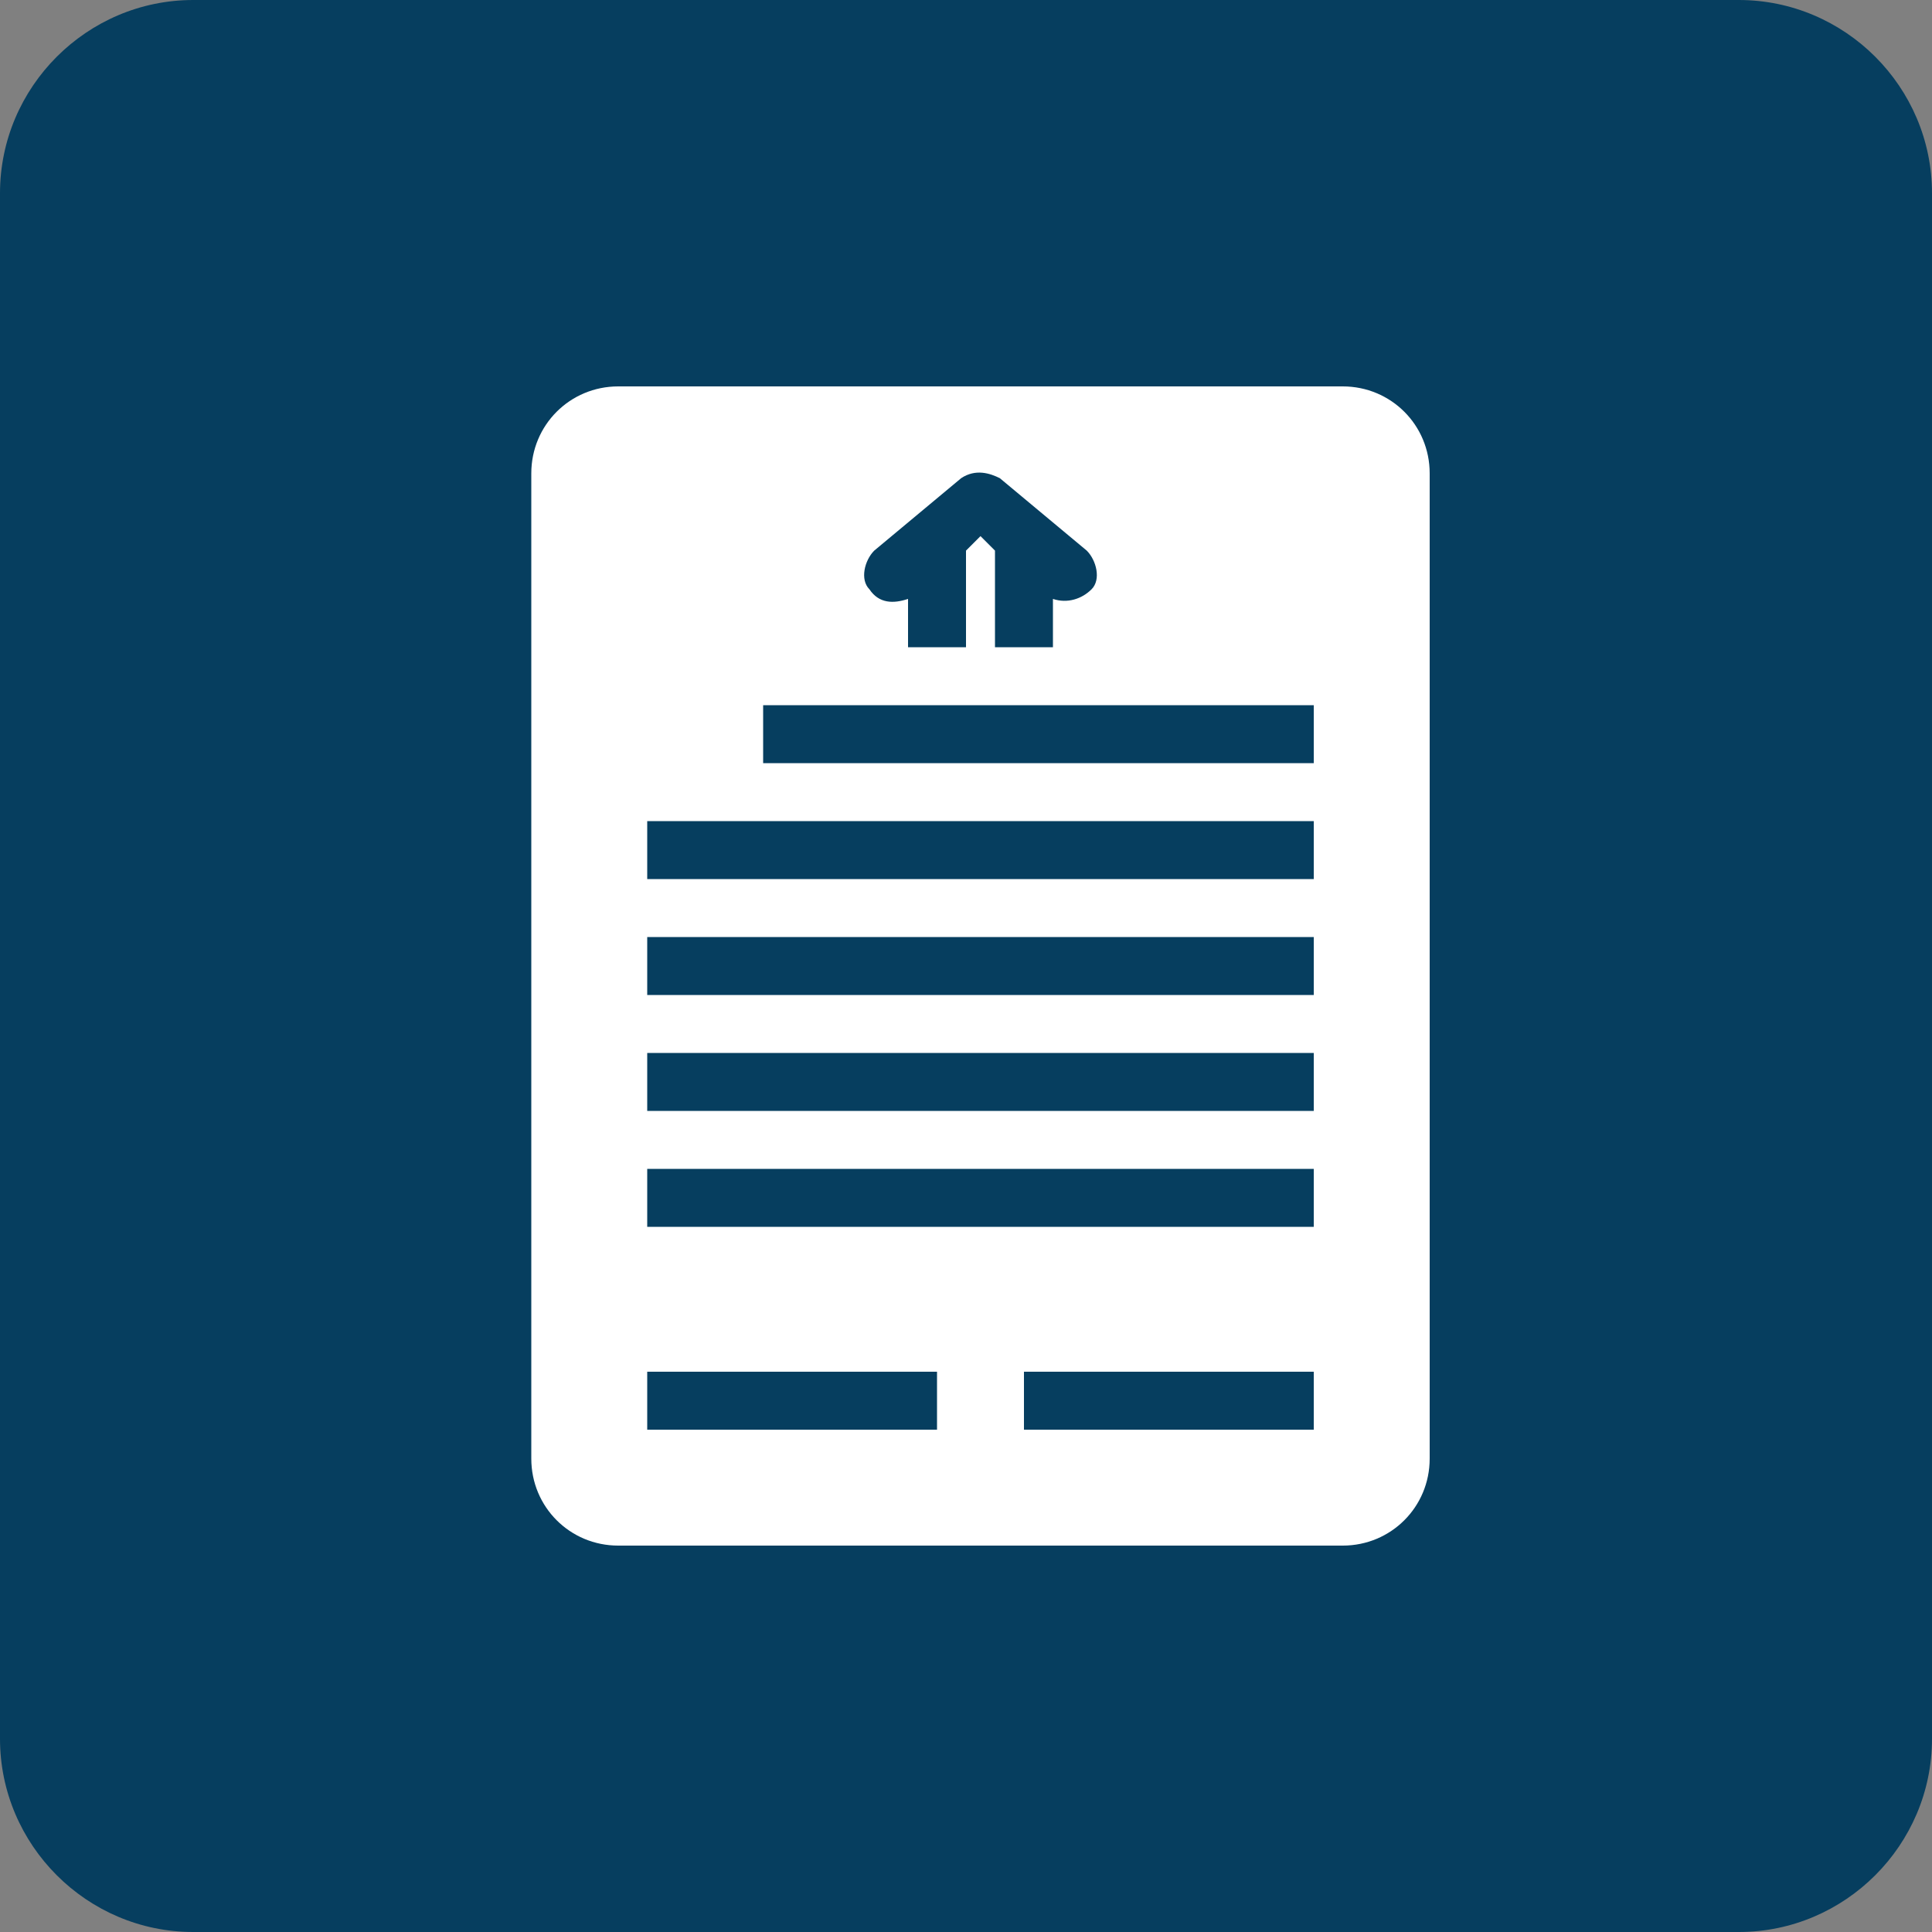
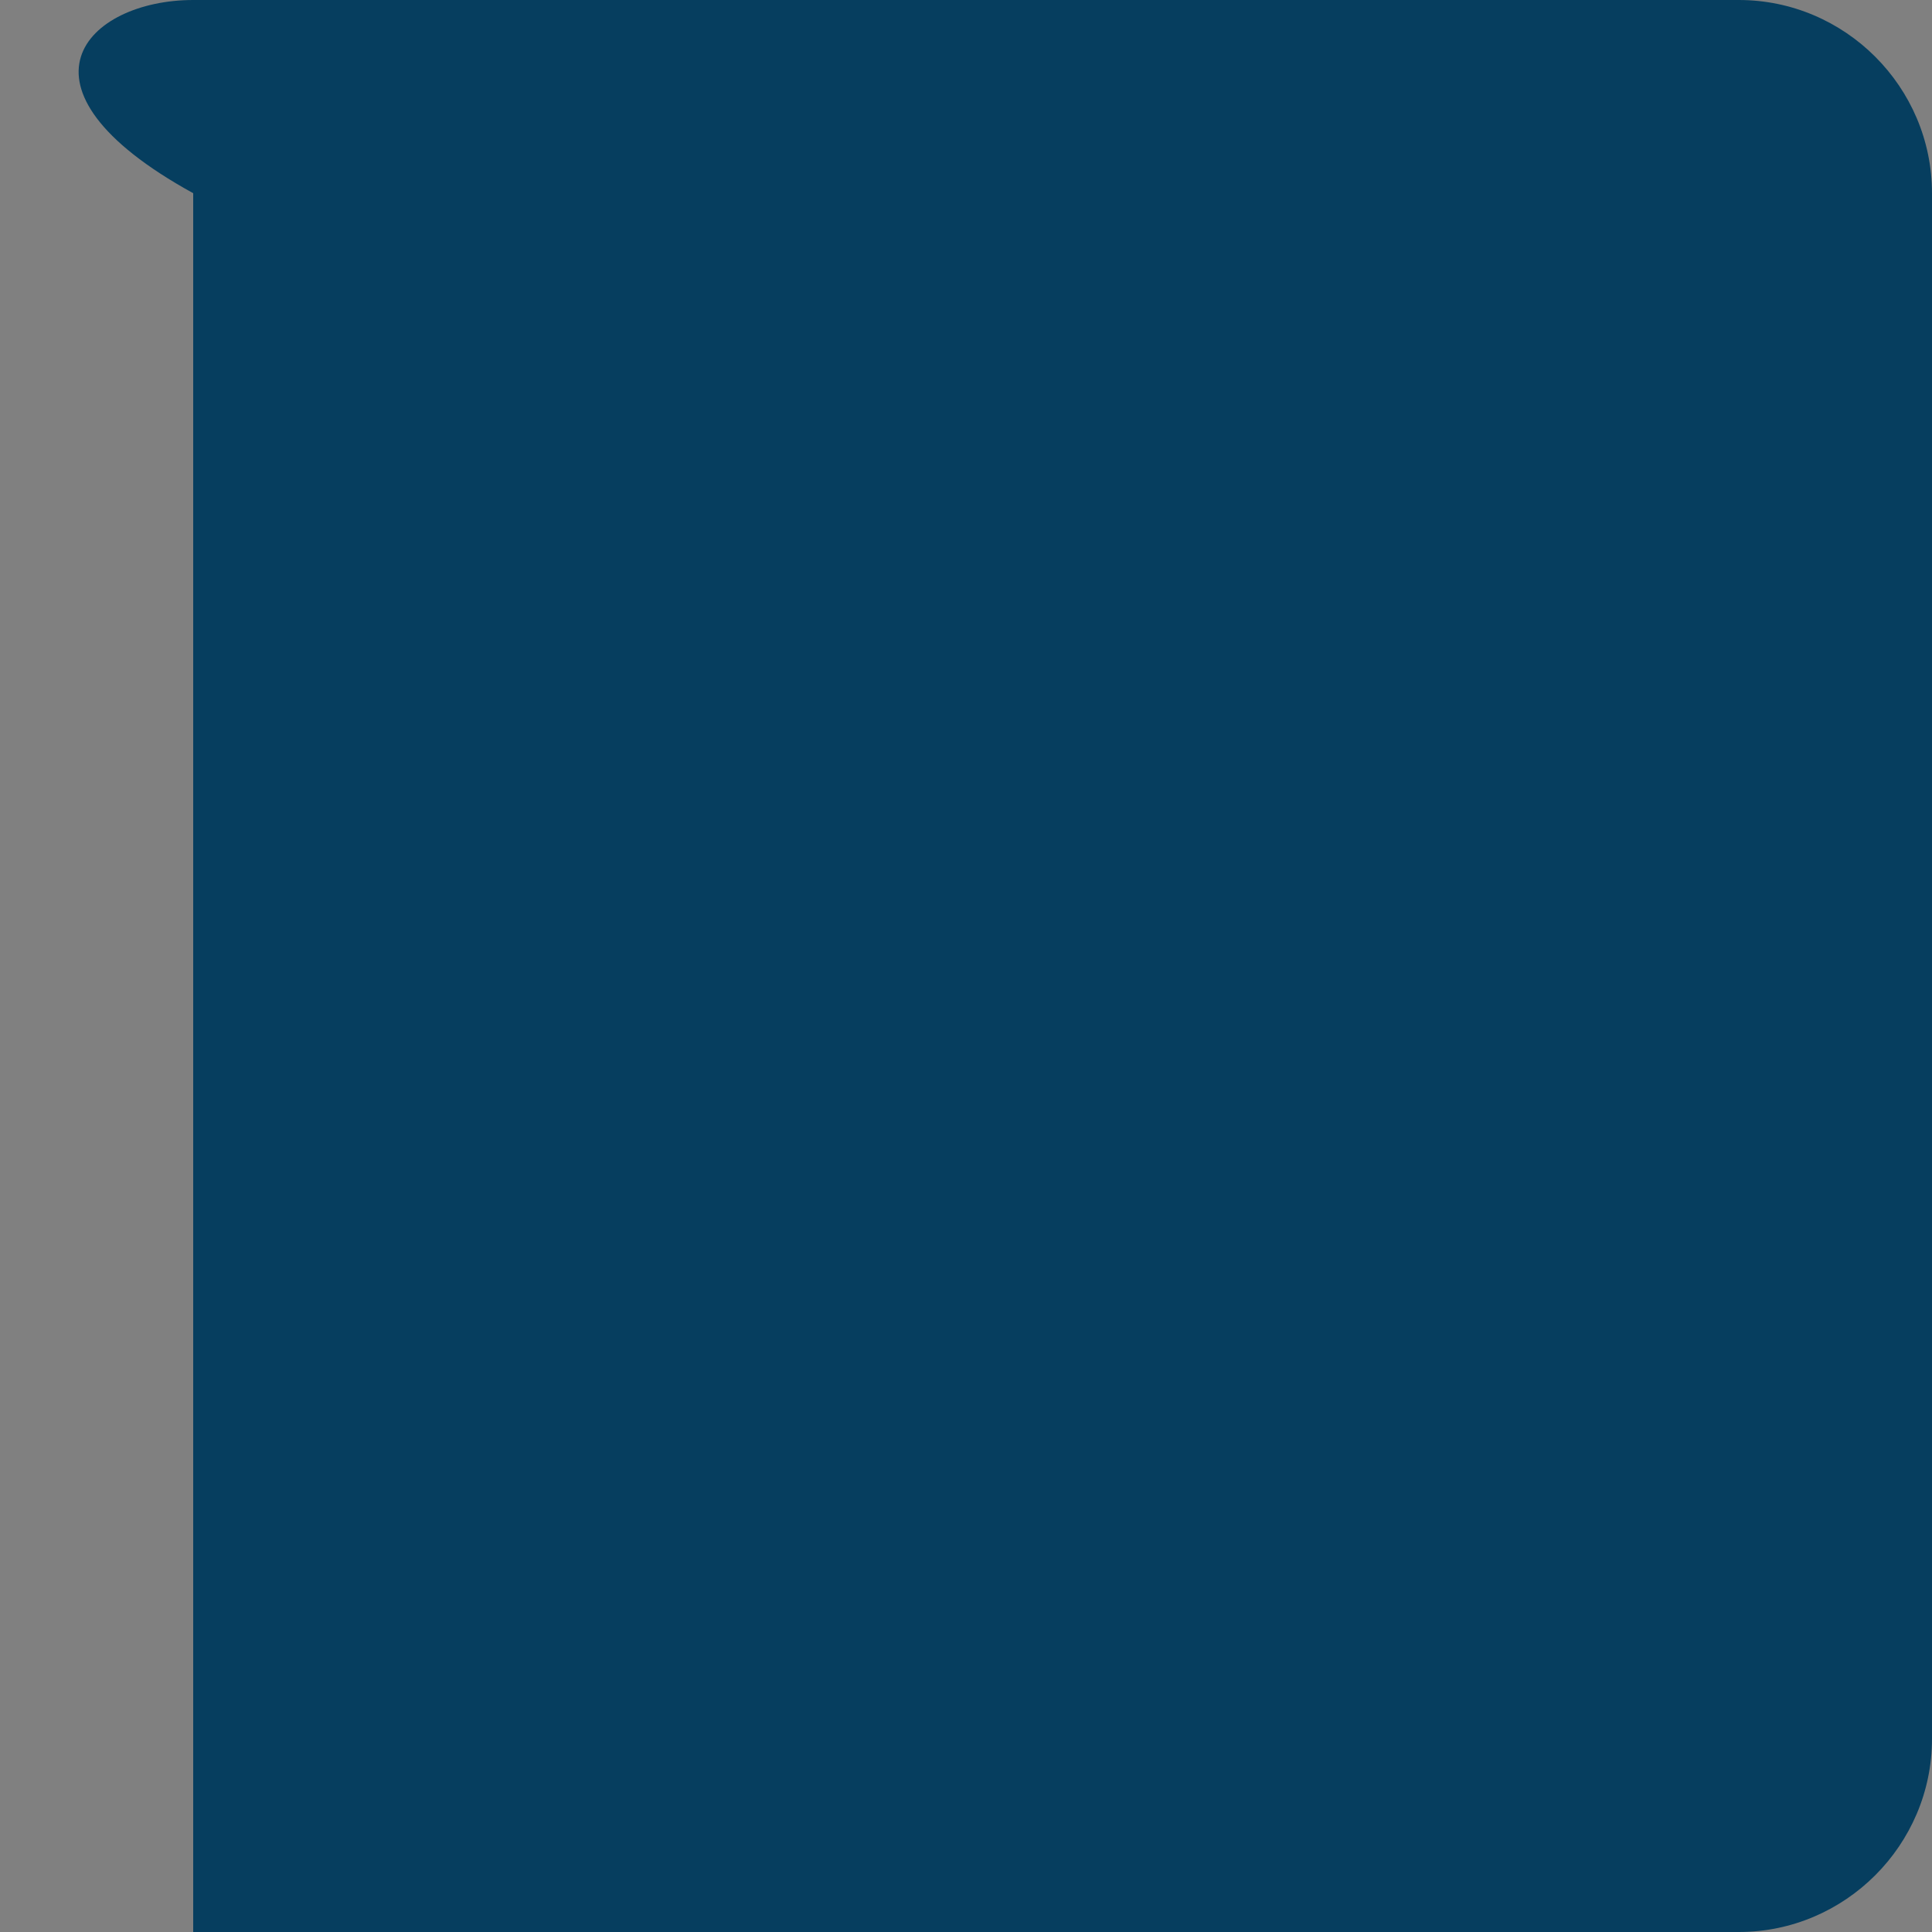
<svg xmlns="http://www.w3.org/2000/svg" id="Layer_1" x="0px" y="0px" viewBox="0 0 40 40" style="enable-background:new 0 0 40 40;" xml:space="preserve">
  <rect x="0" y="0" width="40" height="40" fill="#808080" stroke="none" />
  <style type="text/css"> .st0{fill:#063E5F;} .st1{fill:#FFFFFF;} </style>
-   <path class="st0" d="M4,0h32c2.2,0,4,1.8,4,4v32c0,2.2-1.8,4-4,4H4c-2.2,0-4-1.8-4-4V4C0,1.8,1.8,0,4,0z" />
-   <path class="st1" d="M12.8,8c-1,0-1.8,0.8-1.8,1.8v20.4c0,1,0.8,1.8,1.8,1.8h15c1,0,1.8-0.8,1.8-1.8V9.8c0-1-0.8-1.8-1.8-1.8H12.8z M20.7,9.9l1.8,1.5c0.2,0.2,0.3,0.6,0.1,0.8c-0.2,0.2-0.5,0.3-0.8,0.2v1h-1.2v-2l-0.3-0.3L20,11.4v2h-1.2v-1 c-0.3,0.1-0.6,0.1-0.8-0.2c-0.2-0.2-0.1-0.6,0.1-0.8l1.8-1.5C20.2,9.7,20.5,9.8,20.7,9.9L20.7,9.9z M15.8,14.6h11.4v1.2H15.8V14.6z M13.4,17h13.8v1.2H13.4V17z M13.4,19.4h13.8v1.2H13.4V19.4z M13.4,21.8h13.8V23H13.4V21.8z M13.4,24.2h13.8v1.2H13.4V24.2z M13.4,28.4h6v1.2h-6V28.4z M21.2,28.4h6v1.2h-6V28.4z" />
+   <path class="st0" d="M4,0h32c2.2,0,4,1.8,4,4v32c0,2.2-1.8,4-4,4H4V4C0,1.8,1.8,0,4,0z" />
</svg>